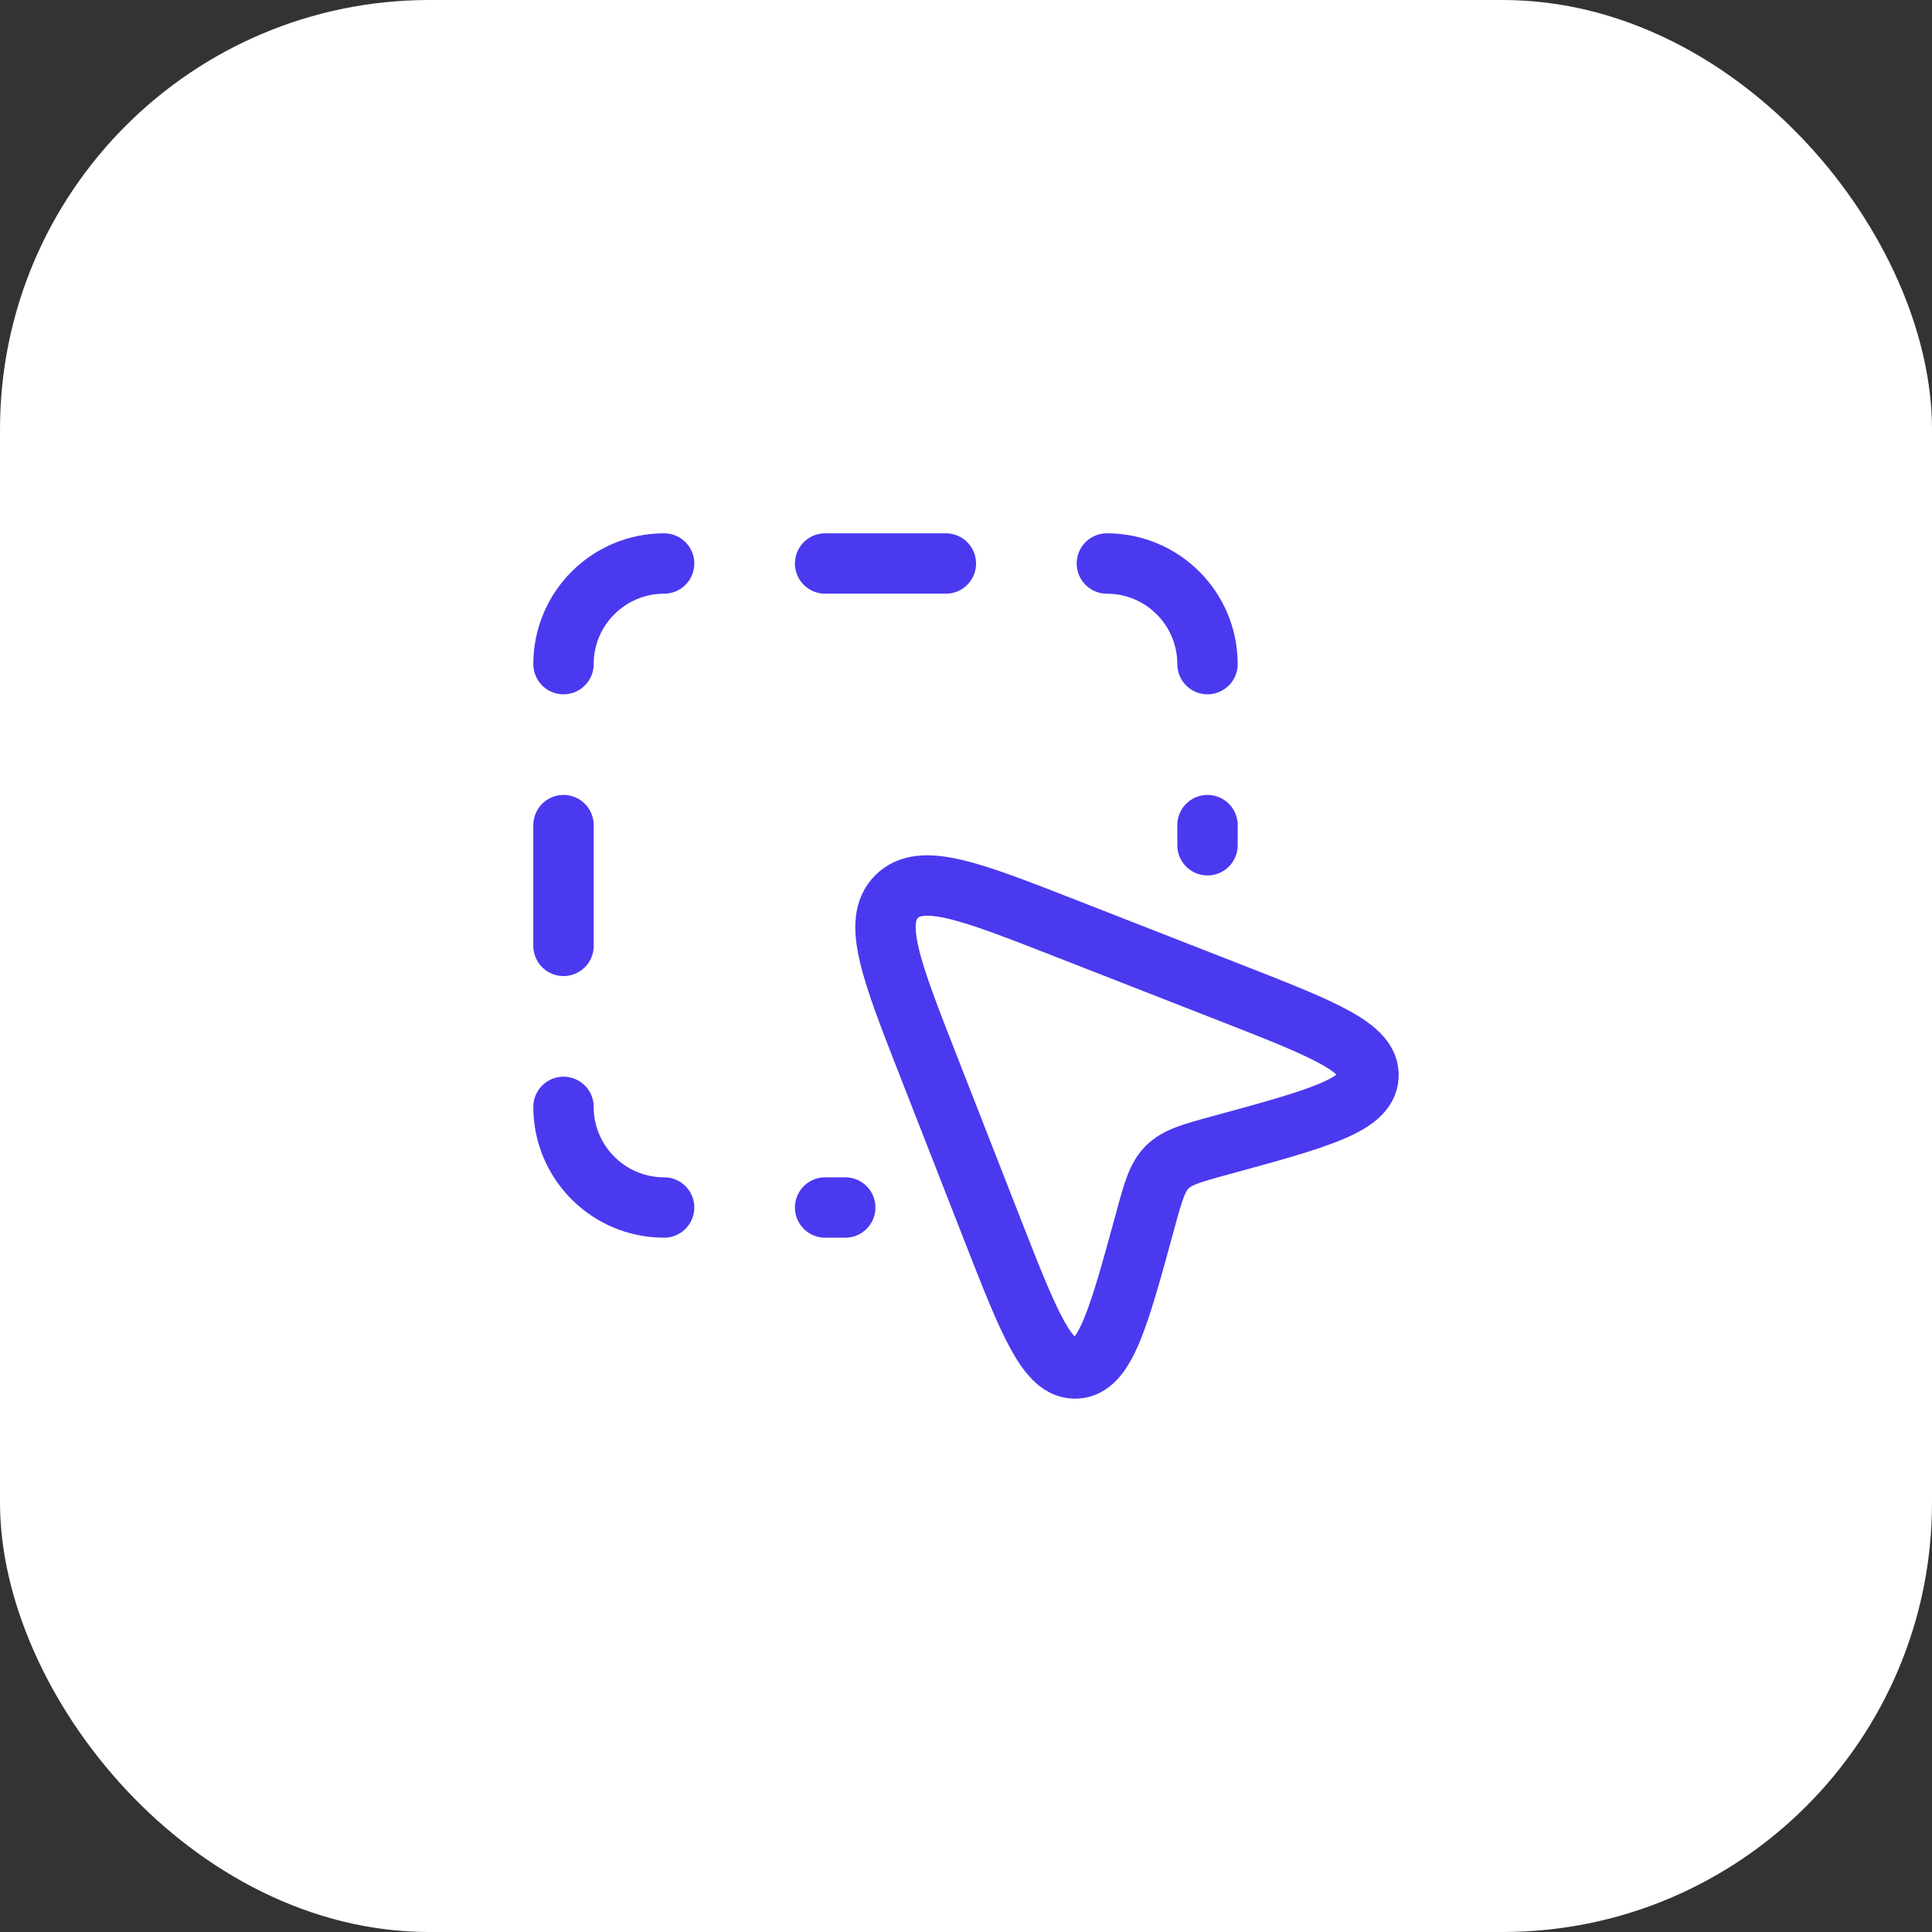
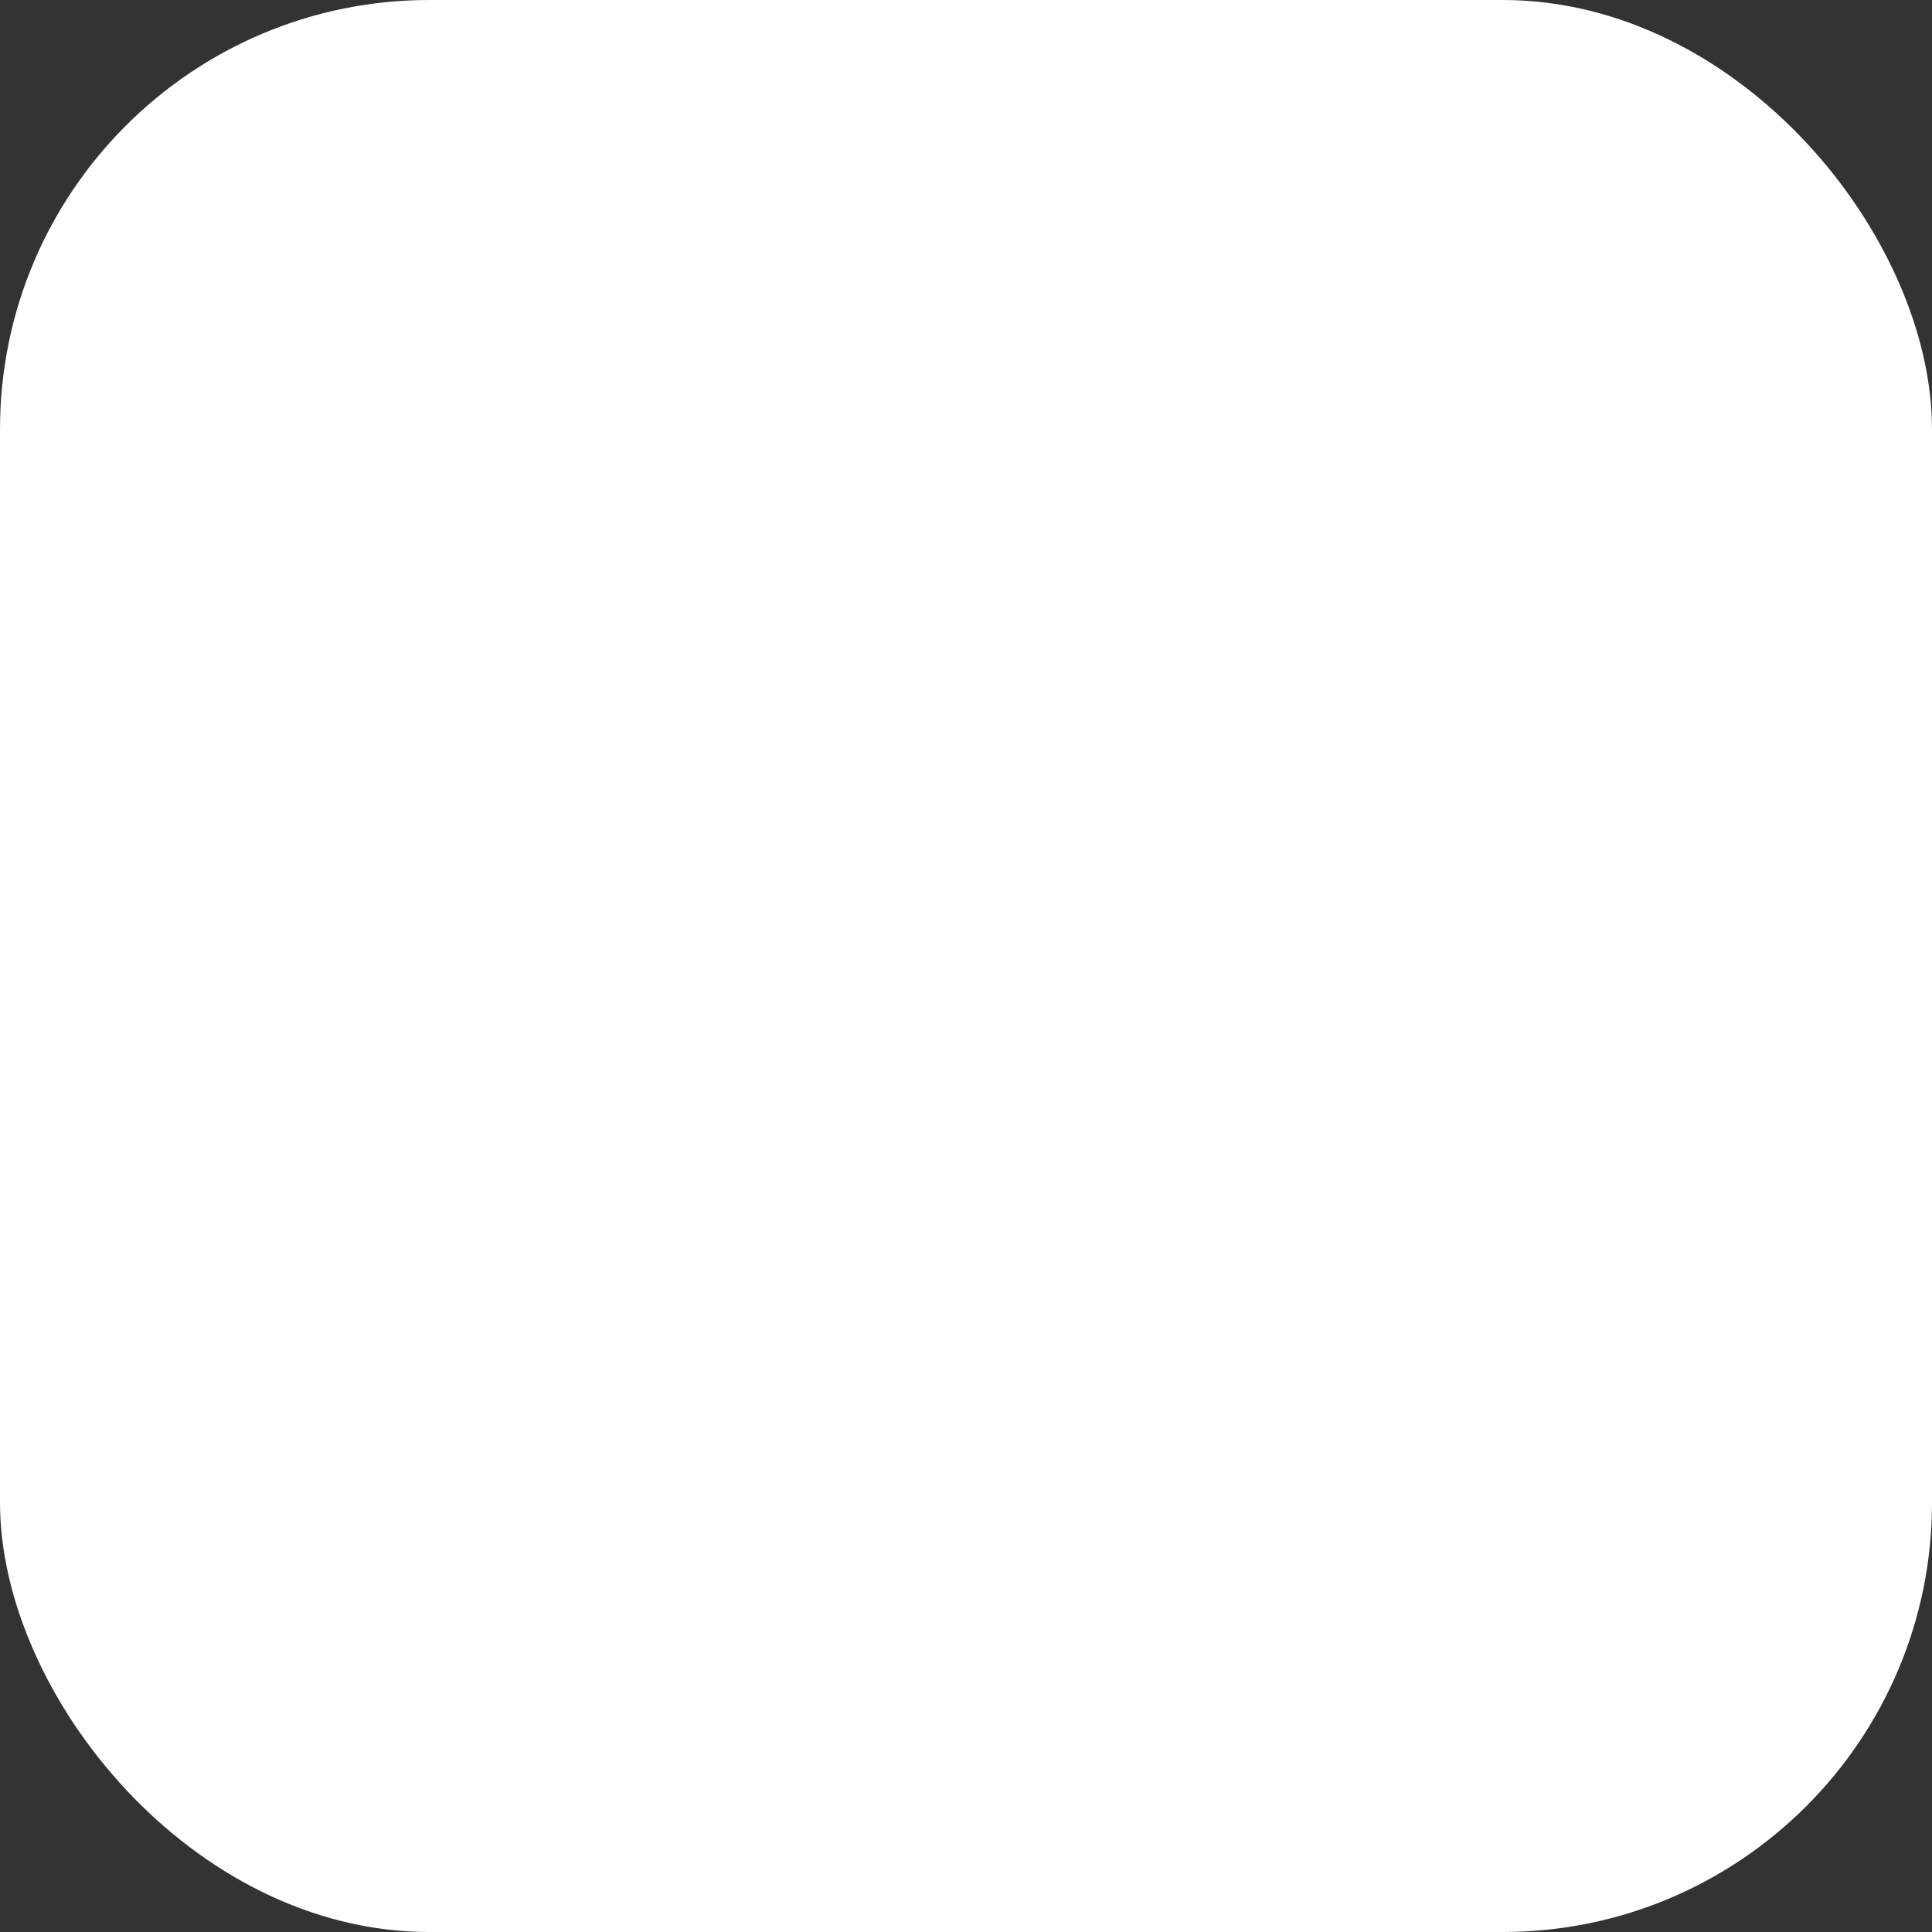
<svg xmlns="http://www.w3.org/2000/svg" fill="none" height="100%" overflow="visible" preserveAspectRatio="none" style="display: block;" viewBox="0 0 48 48" width="100%">
  <rect x="0" y="0" width="48" height="48" fill="#333333" stroke="none" />
  <g id="Frame 3014">
    <rect fill="white" height="48" rx="10.667" width="48" />
    <g id="cursor-rectangle-selection-02">
-       <path d="M26.535 23.087L30.558 24.66C32.877 25.568 34.038 26.022 33.999 26.742C33.961 27.462 32.75 27.792 30.329 28.453C29.608 28.649 29.247 28.748 28.998 28.998C28.748 29.247 28.649 29.608 28.453 30.329C27.792 32.75 27.462 33.961 26.742 33.999C26.022 34.038 25.568 32.877 24.66 30.558L23.087 26.535C22.136 24.106 21.661 22.892 22.276 22.276C22.892 21.661 24.106 22.136 26.535 23.087Z" id="Vector" stroke="#4B39EF" stroke-linejoin="round" stroke-width="1.5" />
-       <path d="M14 20.5V23.5M23.5 14H20.5M20.5 30H21M30 21V20.5M16.5 30C15.119 30 14 28.881 14 27.5M14 16.5C14 15.119 15.119 14 16.5 14M30 16.5C30 15.119 28.881 14 27.5 14" id="Vector_2" stroke="#4B39EF" stroke-linecap="round" stroke-linejoin="round" stroke-width="1.5" />
-     </g>
+       </g>
  </g>
</svg>